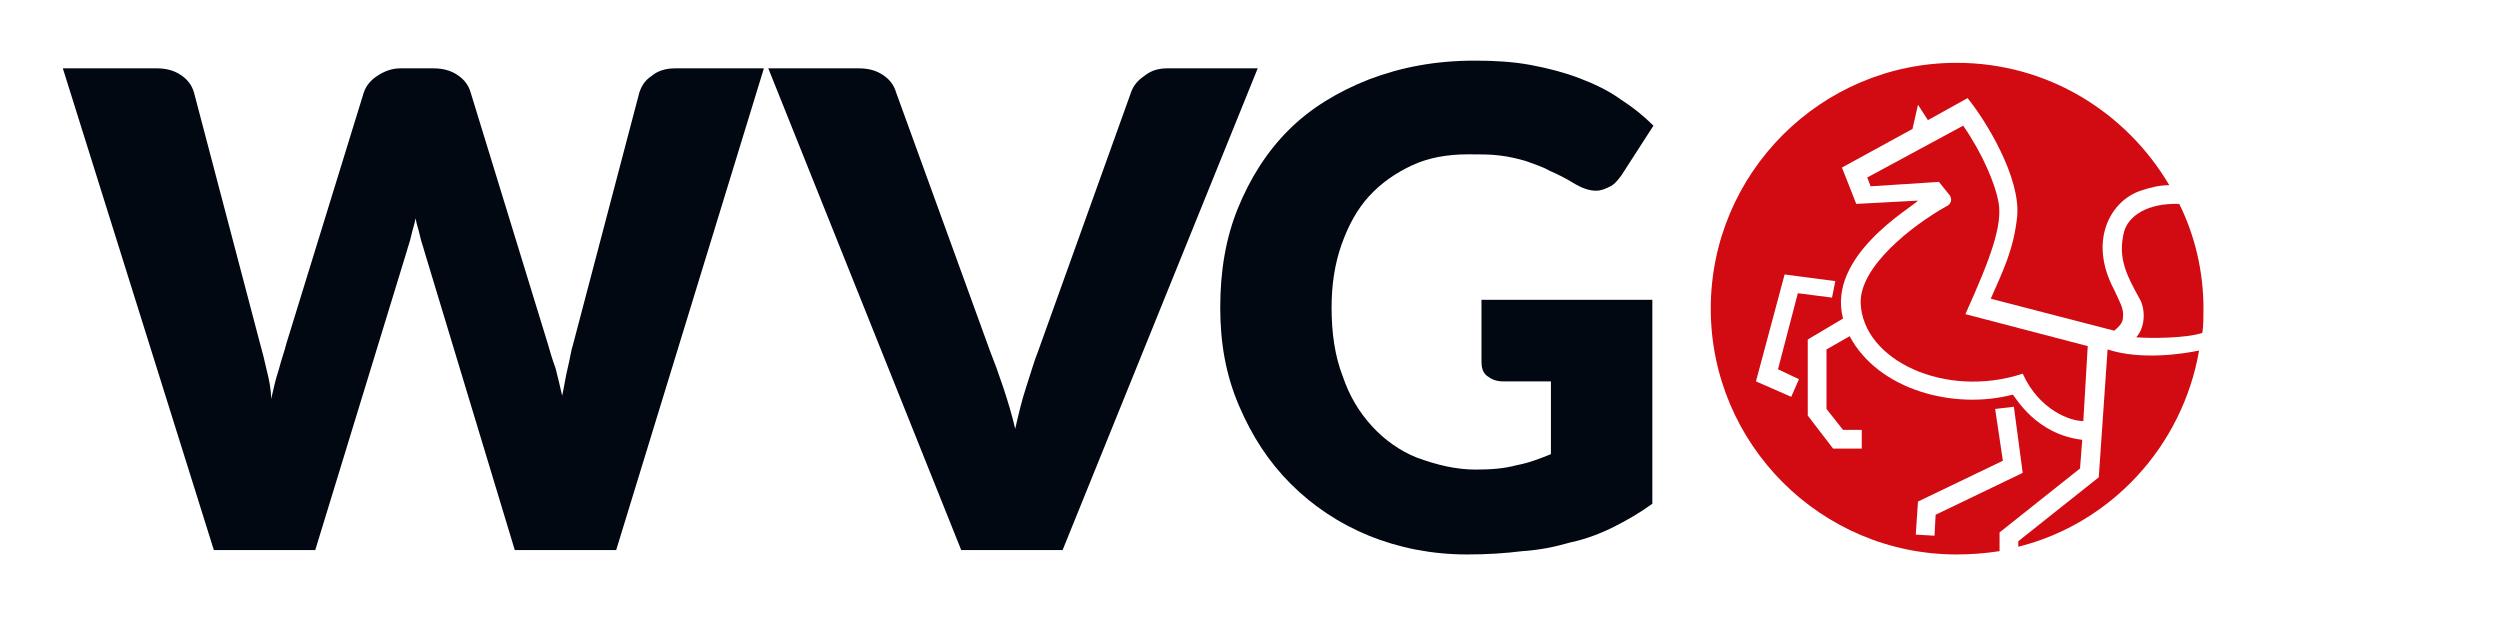
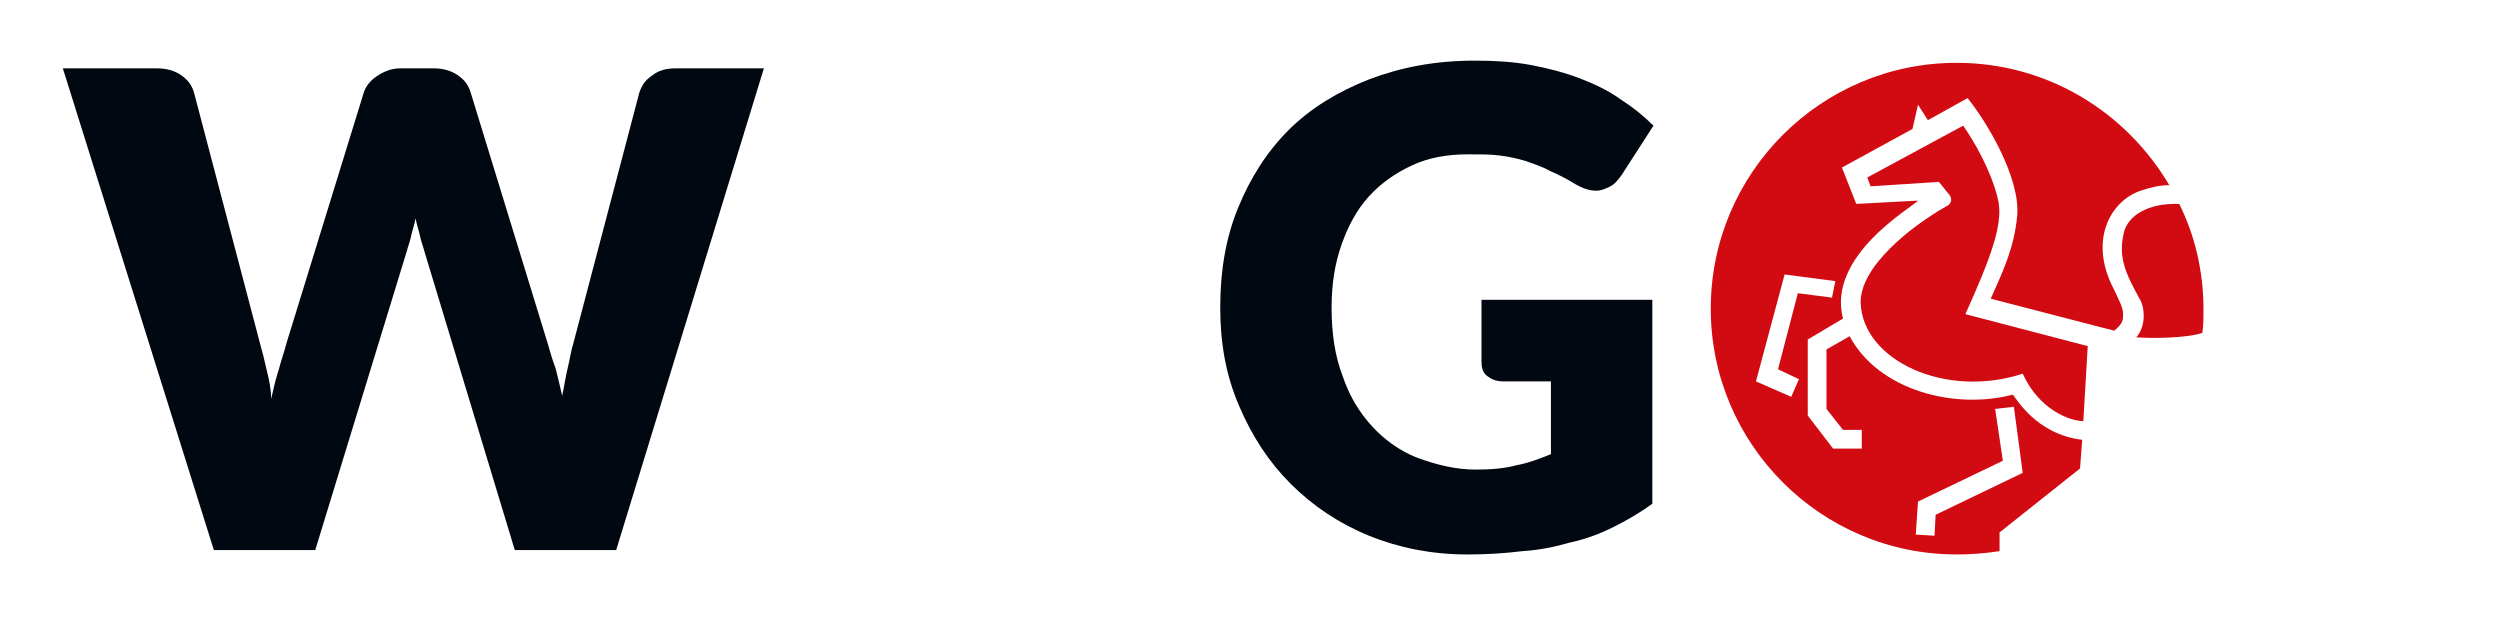
<svg xmlns="http://www.w3.org/2000/svg" version="1.1" id="Ebene_1" x="0px" y="0px" viewBox="0 0 226.8 56.7" style="enable-background:new 0 0 226.8 56.7;" xml:space="preserve" width="176" height="44">
  <style type="text/css">
	.st0{fill-rule:evenodd;clip-rule:evenodd;fill:#D20A11;}
	.st1{fill:#010811;}
</style>
  <g>
    <path class="st0" d="M176.7,17.5l-0.8-1l-6.2,0.4l-0.3-0.8l8.7-4.7c1.8,2.6,2.9,5.3,3.2,6.9c0.4,2.1-0.7,5.1-3,10.2l11.1,2.9   l-0.4,6.8c-1.2,0-4-1-5.5-4.3c-7,2.3-14.5-1.2-14.7-6.4c-0.1-3.3,4.6-7,7.8-8.8C176.7,18.7,177.4,18.2,176.7,17.5z" />
    <path class="st0" d="M194.2,17.3c0.9-0.3,1.7-0.5,2.6-0.5c-3.9-6.6-11-11.1-19.3-11.1c-12.3,0-22.3,10-22.3,22.3s10,22.3,22.3,22.3   c1.3,0,2.6-0.1,3.9-0.3v-1.7l7.3-5.8l0.2-2.6c-4.2-0.5-6-3.8-6.3-4.1c-5.3,1.4-12.2-0.4-14.8-5.3l-2.1,1.2v5.4l1.5,1.9h1.7v1.7   h-2.6l-2.3-3v-6.9l3.2-1.9c-1.5-5.7,6.3-10.1,6.8-10.7l-5.6,0.3l-1.3-3.3l6.4-3.5l0.5-2.2l0.9,1.4c0,0,3.6-2,3.6-2   c1.7,2.1,4.8,7.2,4.5,10.7c-0.3,3-1.3,5-2.4,7.5l11.2,2.9c0.6-0.5,0.8-0.8,0.8-1.3c0.1-0.7-0.4-1.5-0.8-2.4   C189.4,21.8,191.5,18.2,194.2,17.3z M174,45.5l7.7-3.7l-0.7-4.7l1.7-0.2l0.8,6l-7.9,3.8l-0.1,1.9l-1.7-0.1L174,45.5z M166.2,27   l-3.1-0.4l-1.8,6.9l1.9,0.9l-0.7,1.6l-3.2-1.4l2.6-9.7l4.6,0.6L166.2,27z" />
-     <path class="st0" d="M199.5,31.8c-1.5,8.7-8,15.7-16.4,17.8v-0.5l7.3-5.8l0.8-11.6C194.2,32.7,198.1,32.1,199.5,31.8z" />
    <path class="st0" d="M199.9,28c0,0.7,0,1.5-0.1,2.2c-1.5,0.5-4.7,0.5-6,0.4c0.9-1,0.8-2.7,0.3-3.5c-1.2-2.2-2-3.7-1.4-6.1   c0.4-1.4,2.1-2.6,5-2.5C199.1,21.3,199.9,24.6,199.9,28z" />
  </g>
  <g>
    <path class="st1" d="M5.7,6.2h8.5c0.9,0,1.6,0.2,2.2,0.6c0.6,0.4,1,0.9,1.2,1.6l6,22.8c0.2,0.7,0.4,1.5,0.6,2.4   c0.2,0.8,0.4,1.7,0.4,2.6c0.2-0.9,0.4-1.8,0.7-2.7c0.2-0.8,0.5-1.6,0.7-2.4L33,8.4c0.2-0.6,0.6-1.1,1.2-1.5   c0.6-0.4,1.3-0.7,2.1-0.7h3c0.9,0,1.6,0.2,2.2,0.6c0.6,0.4,1,0.9,1.2,1.6l7,22.8c0.2,0.7,0.4,1.4,0.7,2.2c0.2,0.8,0.4,1.6,0.6,2.5   c0.2-0.9,0.3-1.7,0.5-2.5c0.2-0.8,0.3-1.6,0.5-2.2l6-22.8c0.2-0.6,0.5-1.1,1.1-1.5c0.6-0.5,1.3-0.7,2.2-0.7h8L55.9,49.9h-9.2   l-8.2-27.1c-0.1-0.4-0.3-0.9-0.4-1.4c-0.1-0.5-0.3-1-0.4-1.6c-0.1,0.6-0.3,1.1-0.4,1.6c-0.1,0.5-0.3,1-0.4,1.4l-8.3,27.1h-9.2   L5.7,6.2z" />
-     <path class="st1" d="M69.7,6.2h8.2c0.9,0,1.6,0.2,2.2,0.6s1,0.9,1.2,1.6l8.5,23.4c0.4,1,0.8,2.1,1.2,3.3c0.4,1.2,0.8,2.5,1.1,3.8   c0.3-1.3,0.6-2.6,1-3.8c0.4-1.2,0.7-2.3,1.1-3.3l8.4-23.4c0.2-0.6,0.6-1.1,1.2-1.5c0.6-0.5,1.3-0.7,2.1-0.7h8.2L96.4,49.9h-9.2   L69.7,6.2z" />
    <path class="st1" d="M133.9,42.6c1.4,0,2.6-0.1,3.7-0.4c1.1-0.2,2.1-0.6,3.1-1v-6.6h-4.3c-0.7,0-1.1-0.2-1.5-0.5   c-0.4-0.3-0.5-0.8-0.5-1.3v-5.6h15.5v18.5c-1.1,0.8-2.3,1.5-3.5,2.1c-1.2,0.6-2.5,1.1-3.9,1.4c-1.4,0.4-2.8,0.7-4.4,0.8   c-1.6,0.2-3.2,0.3-5,0.3c-3.2,0-6.2-0.6-8.9-1.7c-2.7-1.1-5.1-2.7-7.1-4.7c-2-2-3.5-4.3-4.7-7.1s-1.7-5.7-1.7-8.9   c0-3.3,0.5-6.3,1.6-9s2.6-5.1,4.6-7.1c2-2,4.5-3.5,7.3-4.6c2.9-1.1,6-1.7,9.6-1.7c1.8,0,3.5,0.1,5.1,0.4c1.6,0.3,3.1,0.7,4.4,1.2   c1.3,0.5,2.6,1.1,3.7,1.9c1.1,0.7,2.1,1.5,3,2.4l-2.9,4.5c-0.3,0.4-0.6,0.8-1,1c-0.4,0.2-0.8,0.4-1.3,0.4c-0.6,0-1.2-0.2-1.9-0.6   c-0.8-0.5-1.6-0.9-2.3-1.2c-0.7-0.4-1.4-0.6-2.2-0.9c-0.7-0.2-1.5-0.4-2.4-0.5c-0.8-0.1-1.7-0.1-2.8-0.1c-1.9,0-3.6,0.3-5.1,1   c-1.5,0.7-2.8,1.6-3.9,2.8c-1.1,1.2-1.9,2.7-2.5,4.4c-0.6,1.7-0.9,3.6-0.9,5.7c0,2.3,0.3,4.4,1,6.2c0.6,1.8,1.5,3.3,2.7,4.6   c1.1,1.2,2.5,2.2,4,2.8C130.4,42.2,132.1,42.6,133.9,42.6z" />
  </g>
</svg>